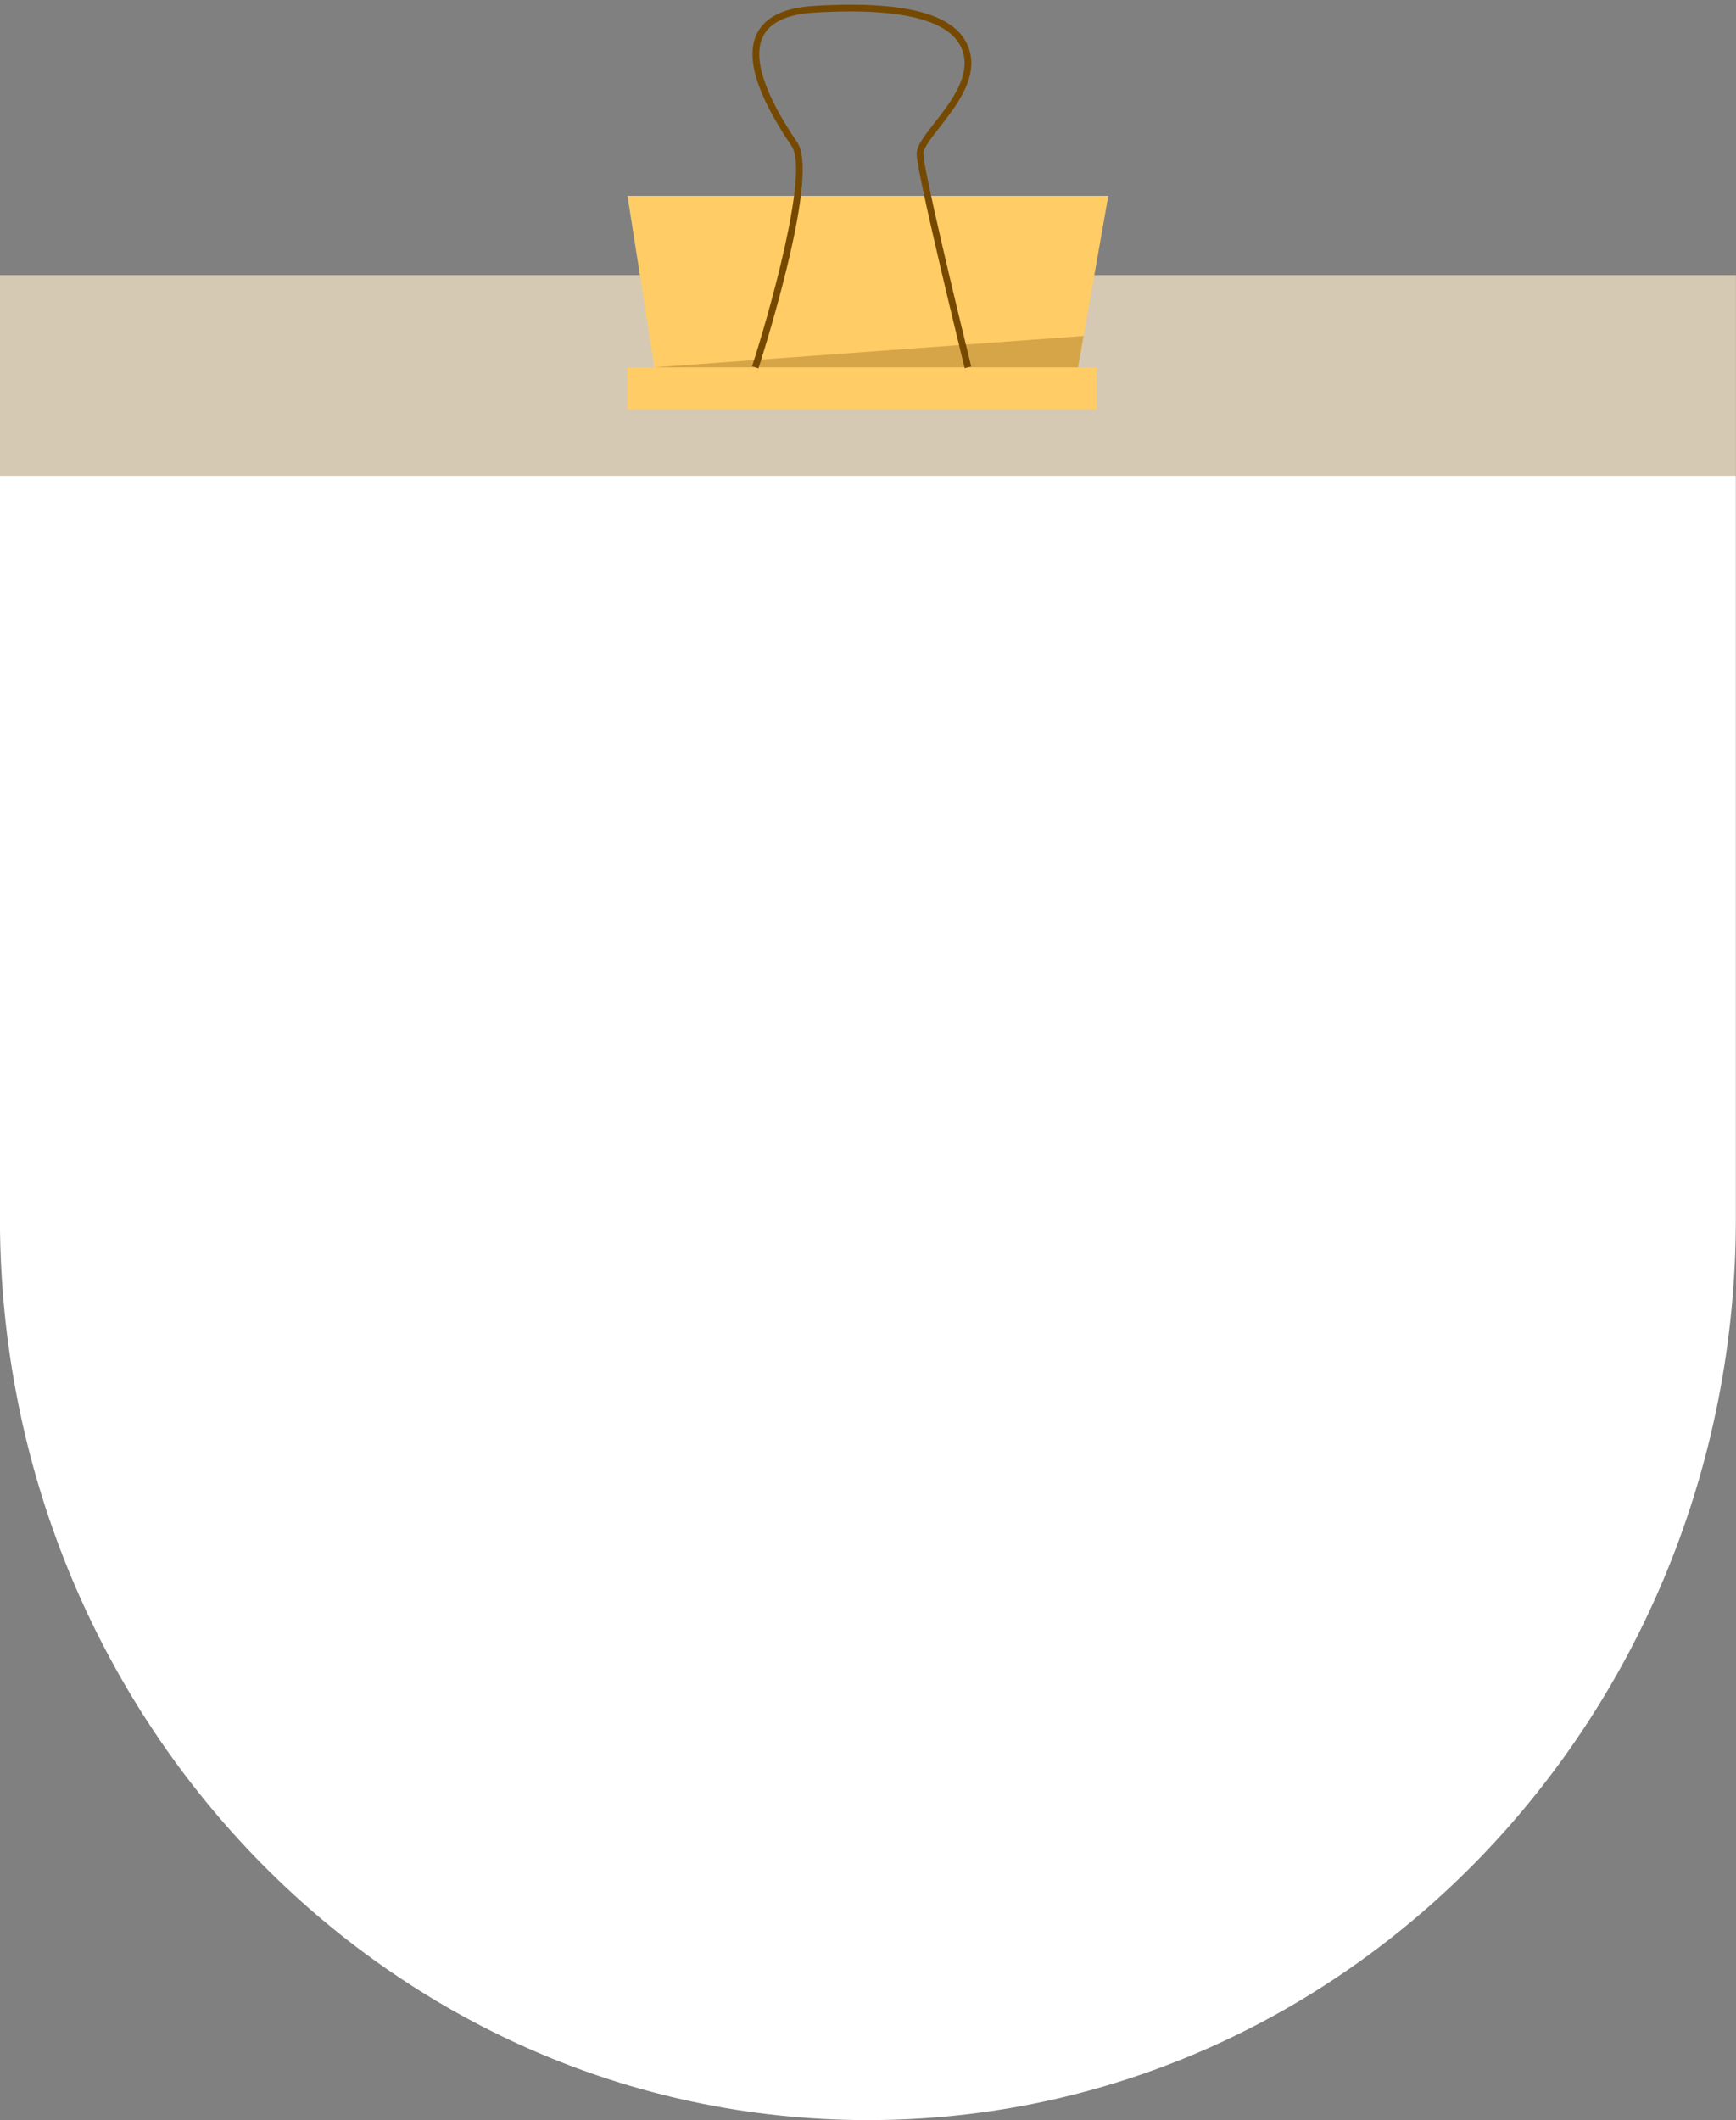
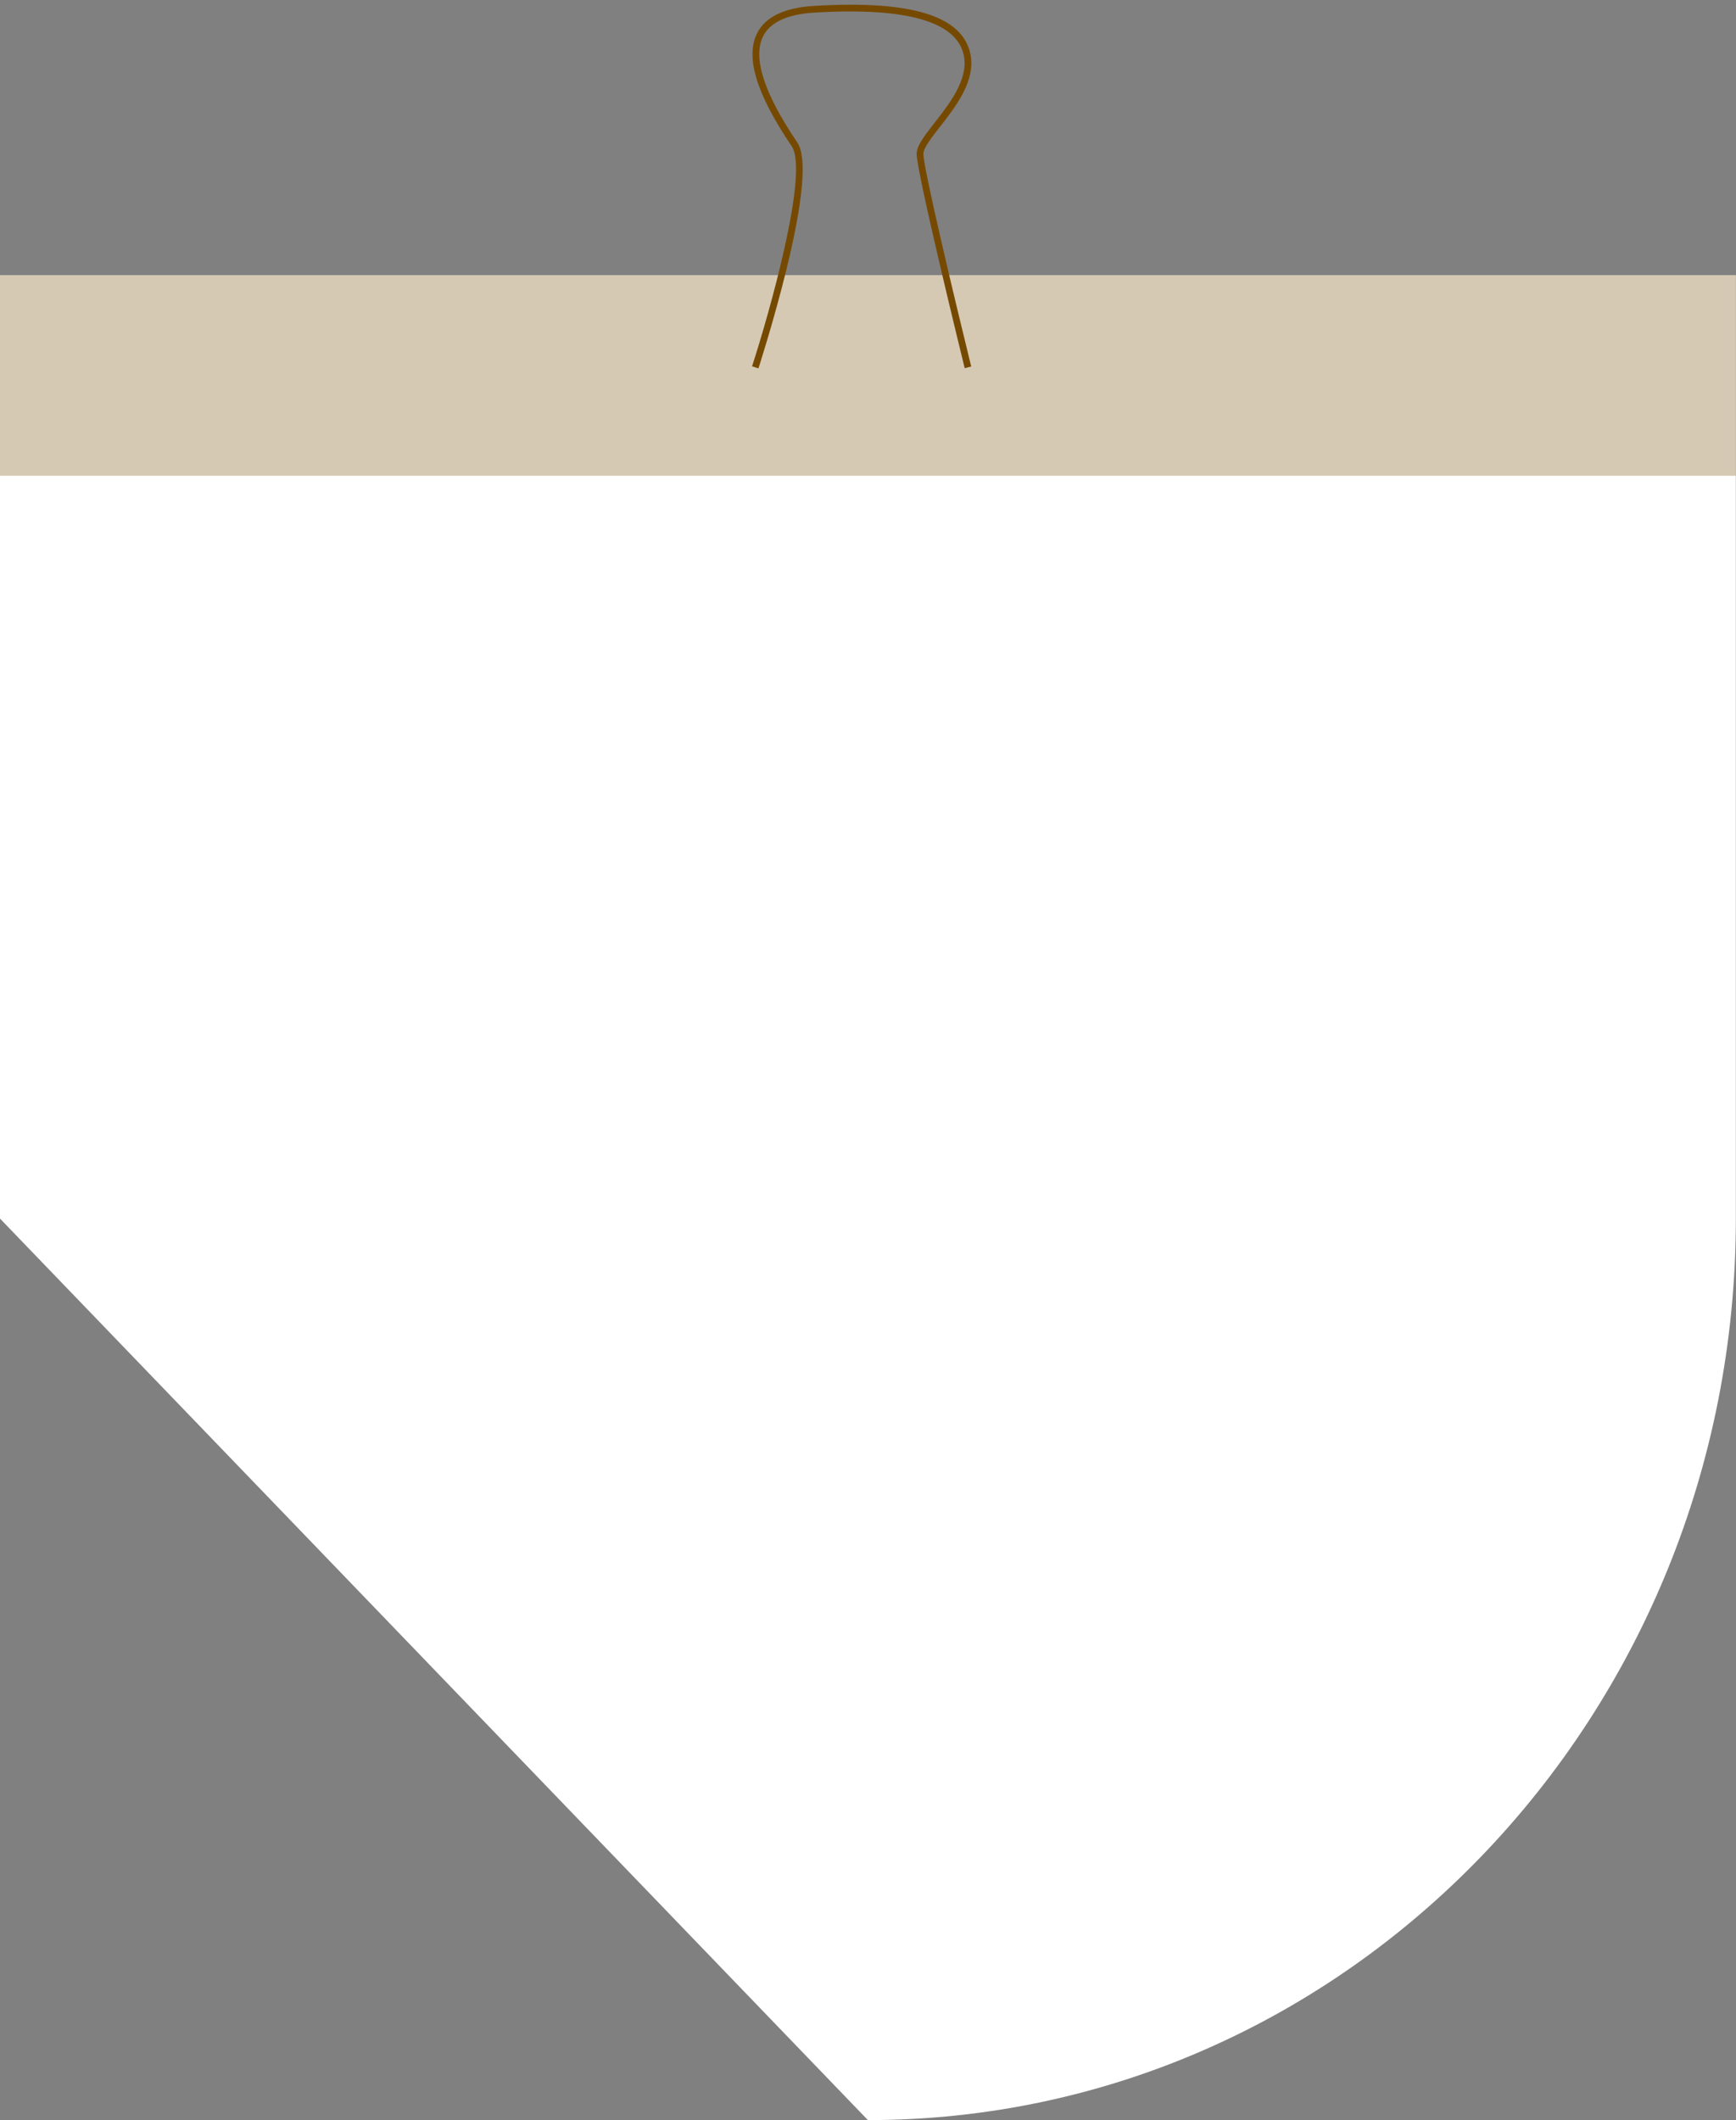
<svg xmlns="http://www.w3.org/2000/svg" fill="#764900" height="996.2" preserveAspectRatio="xMidYMid meet" version="1" viewBox="132.2 40.8 815.7 996.2" width="815.7" zoomAndPan="magnify">
  <rect x="132.2" y="40.8" width="815.7" height="996.2" fill="#808080" stroke="none" />
  <g>
    <g id="change1_1">
-       <path d="M132.169,613.345v-1.914v-441.31h646.542h169.12v184.09v257.22v1.914 c0,233.968-182.592,423.636-407.831,423.636h-0.001C314.761,1036.98,132.169,847.313,132.169,613.345z" fill="#ffffff" />
+       <path d="M132.169,613.345v-1.914v-441.31h646.542h169.12v184.09v257.22v1.914 c0,233.968-182.592,423.636-407.831,423.636h-0.001z" fill="#ffffff" />
    </g>
    <g id="change2_1" opacity="0.3">
      <path d="M132.169 170.121H947.831V264.357H132.169z" />
    </g>
    <g>
      <g id="change3_1">
-         <path d="M439.678 213.413L427.039 132.839 652.961 132.839 638.742 213.413z" fill="#ffcc66" />
-       </g>
+         </g>
      <g id="change3_2">
-         <path d="M427.039 213.413H647.432V233.161H427.039z" fill="#ffcc66" />
-       </g>
+         </g>
      <g id="change2_3" opacity="0.3">
-         <path d="M439.678 213.413L641.345 198.662 638.742 213.413z" />
-       </g>
+         </g>
      <g id="change2_2">
        <path d="M488.575,213.9l-3.005-0.975c7.99-24.621,26.911-91.198,18.627-103.425c-16.518-24.387-21.856-41.714-16.312-52.967 c3.822-7.758,12.818-12.119,26.743-12.955c45.72-2.755,69.786,4.635,73.525,22.584c2.616,12.553-6.797,24.616-14.36,34.308 c-3.972,5.091-7.725,9.899-7.725,12.618c0,6.723,14.704,68.317,22.481,99.946l-3.068,0.755 c-0.923-3.75-22.575-91.921-22.575-100.701c0-3.806,3.705-8.553,8.394-14.563c7.163-9.178,16.076-20.599,13.759-31.719 c-3.317-15.926-26.947-22.676-70.242-20.075c-12.705,0.763-20.814,4.532-24.097,11.199c-4.927,10.004,0.487,26.758,16.094,49.796 c4.628,6.833,2.933,26.848-5.041,59.492C495.903,191.254,488.649,213.678,488.575,213.9z" />
      </g>
    </g>
  </g>
</svg>